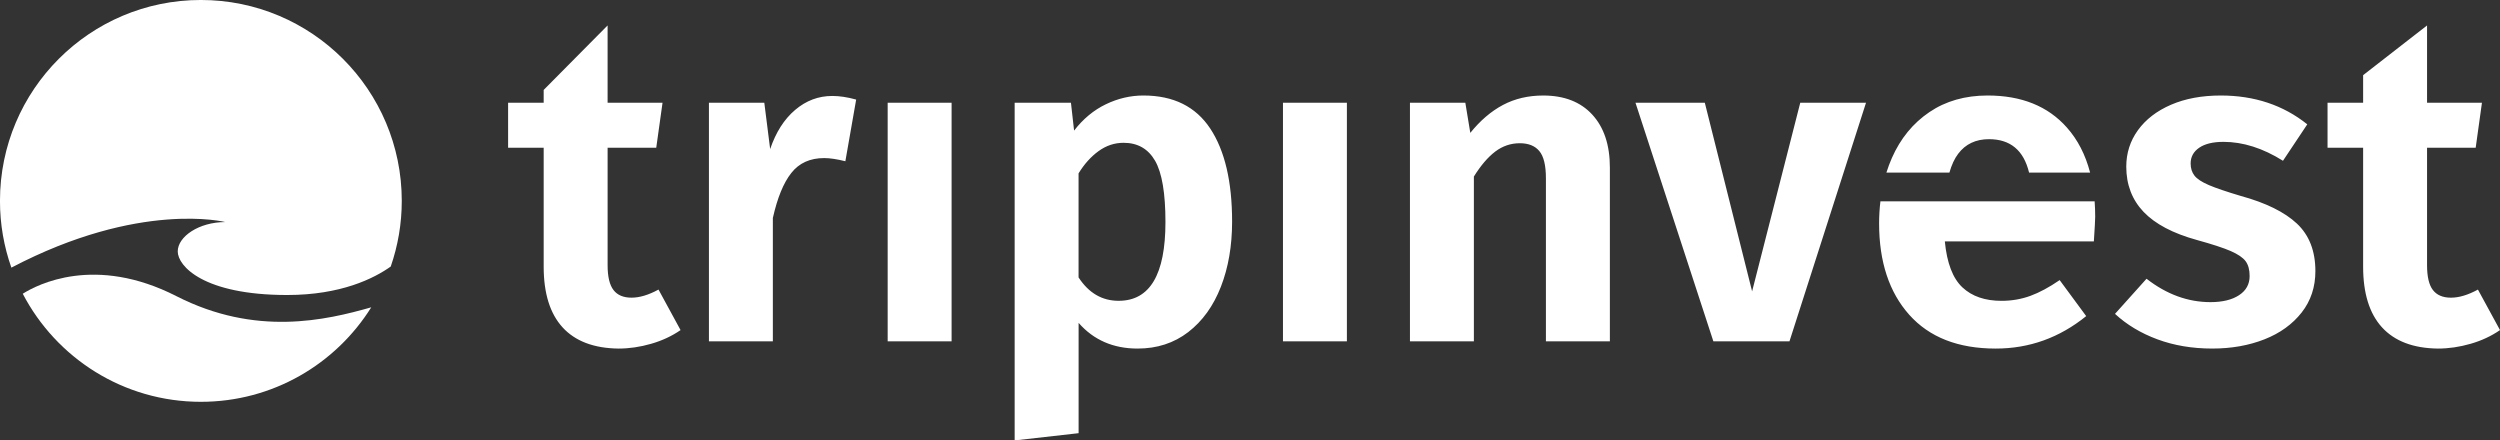
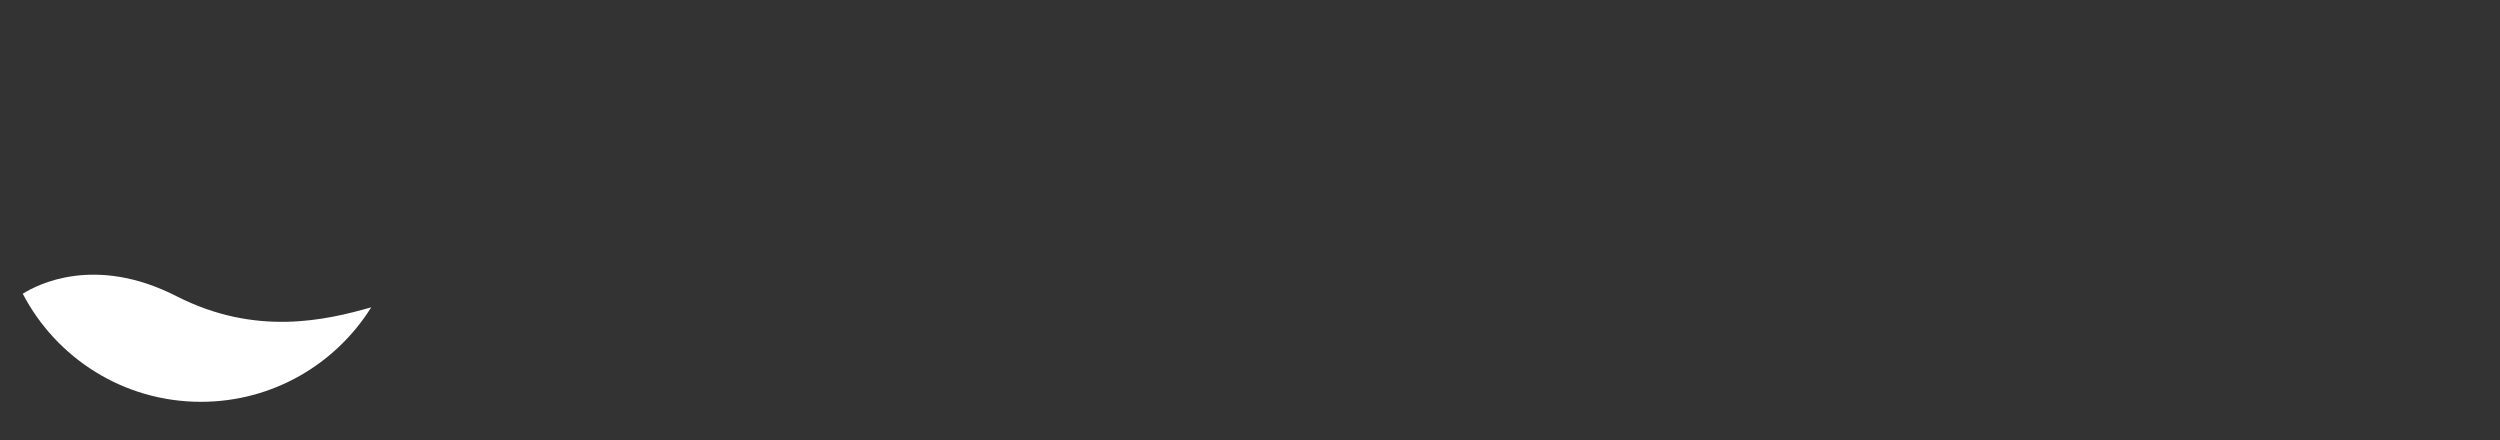
<svg xmlns="http://www.w3.org/2000/svg" version="1.0" viewBox="305.569 53.422 175.91 30.989">
  <rect x="305.569" y="53.422" width="175.91" height="30.989" fill="#333333" stroke="none" />
  <g fill="#FFF">
    <path d="M317.991 74.265c-5.739-2.933-9.803-.818-10.821-.174 2.358 4.52 7.084 7.604 12.533 7.604 5.059 0 9.491-2.656 11.989-6.649-3.203.91-8.119 2.066-13.701-.781z" />
-     <path d="M321.424 69.047c-1.87 0-3.349 1.032-3.349 2.065 0 1.031 1.813 3.068 7.701 3.068 3.795 0 6.115-1.172 7.287-2.004.5-1.449.776-3 .776-4.619 0-7.807-6.329-14.136-14.137-14.136-7.807 0-14.135 6.329-14.135 14.136 0 1.647.283 3.228.802 4.697 9.031-4.738 15.055-3.207 15.055-3.207zM353.456 76.649c-.612.422-1.305.744-2.075.965-.771.223-1.536.335-2.297.335-1.731-.023-3.042-.521-3.929-1.491-.888-.973-1.331-2.396-1.331-4.275v-8.365h-2.503V60.65h2.503v-.9l4.498-4.538v5.437h3.866l-.443 3.168h-3.422v8.269c0 .804.138 1.384.413 1.743.273.357.696.538 1.268.538.57 0 1.203-.189 1.9-.57l1.552 2.852zM365.812 60.428l-.76 4.34c-.592-.148-1.088-.223-1.489-.223-.994 0-1.764.348-2.313 1.046-.552.696-.982 1.752-1.3 3.167v8.681h-4.498v-16.79h3.896l.412 3.263c.4-1.182.985-2.101 1.758-2.756.771-.655 1.642-.982 2.614-.982.508 0 1.066.084 1.68.254zM372.527 60.649V77.44h-4.498V60.649h4.498zM390.729 62.471c1.024 1.552 1.536 3.734 1.536 6.542 0 1.708-.265 3.243-.792 4.593-.528 1.352-1.294 2.412-2.296 3.185-1.003.771-2.192 1.158-3.564 1.158-1.71 0-3.094-.603-4.149-1.808v7.762l-4.5.508V60.649h3.961l.221 1.963c.634-.823 1.378-1.44 2.233-1.852.854-.413 1.736-.618 2.646-.618 2.11.001 3.678.776 4.704 2.329zm-3.154 6.574c0-2.028-.243-3.464-.729-4.309-.487-.844-1.227-1.266-2.218-1.266-.634 0-1.221.195-1.759.585-.539.391-1.009.914-1.408 1.567v7.32c.717 1.098 1.656 1.646 2.818 1.646 2.199.002 3.296-1.847 3.296-5.543zM400.342 60.649V77.44h-4.498V60.649h4.498zM417.61 61.489c.824.898 1.236 2.138 1.236 3.723V77.44h-4.5V65.972c0-.907-.152-1.547-.461-1.917-.306-.37-.765-.555-1.375-.555-.638 0-1.211.196-1.729.586-.516.391-1.018.978-1.504 1.758V77.44h-4.498V60.649h3.896l.35 2.123c.697-.866 1.463-1.521 2.297-1.964s1.779-.665 2.836-.665c1.477 0 2.628.448 3.452 1.346zM436.87 60.649l-5.387 16.792h-5.354l-5.482-16.792h4.879l3.328 13.275 3.389-13.275h4.627zM442.737 65.567c.156-.543.359-.985.615-1.322.516-.686 1.24-1.03 2.168-1.03 1.506 0 2.445.785 2.822 2.352h4.295c-.326-1.254-.869-2.313-1.637-3.175-1.33-1.5-3.189-2.25-5.574-2.25-1.584 0-2.951.391-4.103 1.172-1.153.782-2.028 1.854-2.631 3.216-.147.335-.277.682-.389 1.037h4.434zM467.918 62.17l-1.709 2.565c-1.414-.887-2.812-1.331-4.185-1.331-.74 0-1.309.138-1.709.412-.402.274-.604.645-.604 1.109 0 .338.09.623.27.855.182.232.518.454 1.016.666.494.211 1.24.464 2.232.76 1.775.486 3.094 1.136 3.961 1.949.865.813 1.299 1.929 1.299 3.342 0 1.119-.321 2.092-.967 2.916-.645.82-1.516 1.453-2.613 1.884-1.098.433-2.323.651-3.674.651-1.418 0-2.705-.219-3.867-.651-1.162-.431-2.153-1.028-2.979-1.79l2.219-2.472c1.414 1.1 2.914 1.646 4.498 1.646.844 0 1.516-.162 2.014-.49.496-.325.742-.775.742-1.346 0-.443-.094-.791-.285-1.047-.188-.252-.537-.488-1.045-.711-.508-.221-1.297-.48-2.375-.777-1.69-.466-2.94-1.125-3.756-1.979-.813-.854-1.219-1.916-1.219-3.184 0-.95.272-1.806.821-2.565.552-.761 1.326-1.357 2.33-1.791 1.002-.433 2.17-.649 3.5-.649 2.369.001 4.396.677 6.085 2.028zM437.883 67.587c-.06.5-.093 1.017-.093 1.552 0 2.703.707 4.846 2.121 6.432 1.416 1.585 3.443 2.378 6.084 2.378 2.365 0 4.486-.763 6.367-2.284l-1.867-2.534c-.739.509-1.428.877-2.061 1.109-.635.231-1.312.35-2.027.35-1.164 0-2.082-.315-2.758-.95-.676-.636-1.088-1.711-1.234-3.231h10.486c.063-.951.094-1.531.094-1.743 0-.371-.014-.729-.039-1.077l-15.073-.002zM481.479 76.649c-.613.422-1.303.744-2.074.965-.771.223-1.537.335-2.299.335-1.732-.023-3.039-.521-3.928-1.491-.888-.973-1.33-2.396-1.33-4.275v-8.365h-2.504V60.65h2.504v-1.94l4.498-3.497v5.437h3.863l-.441 3.168h-3.422v8.269c0 .803.137 1.385.412 1.743.274.356.694.538 1.268.538.57 0 1.203-.189 1.9-.57l1.553 2.851z" />
  </g>
</svg>